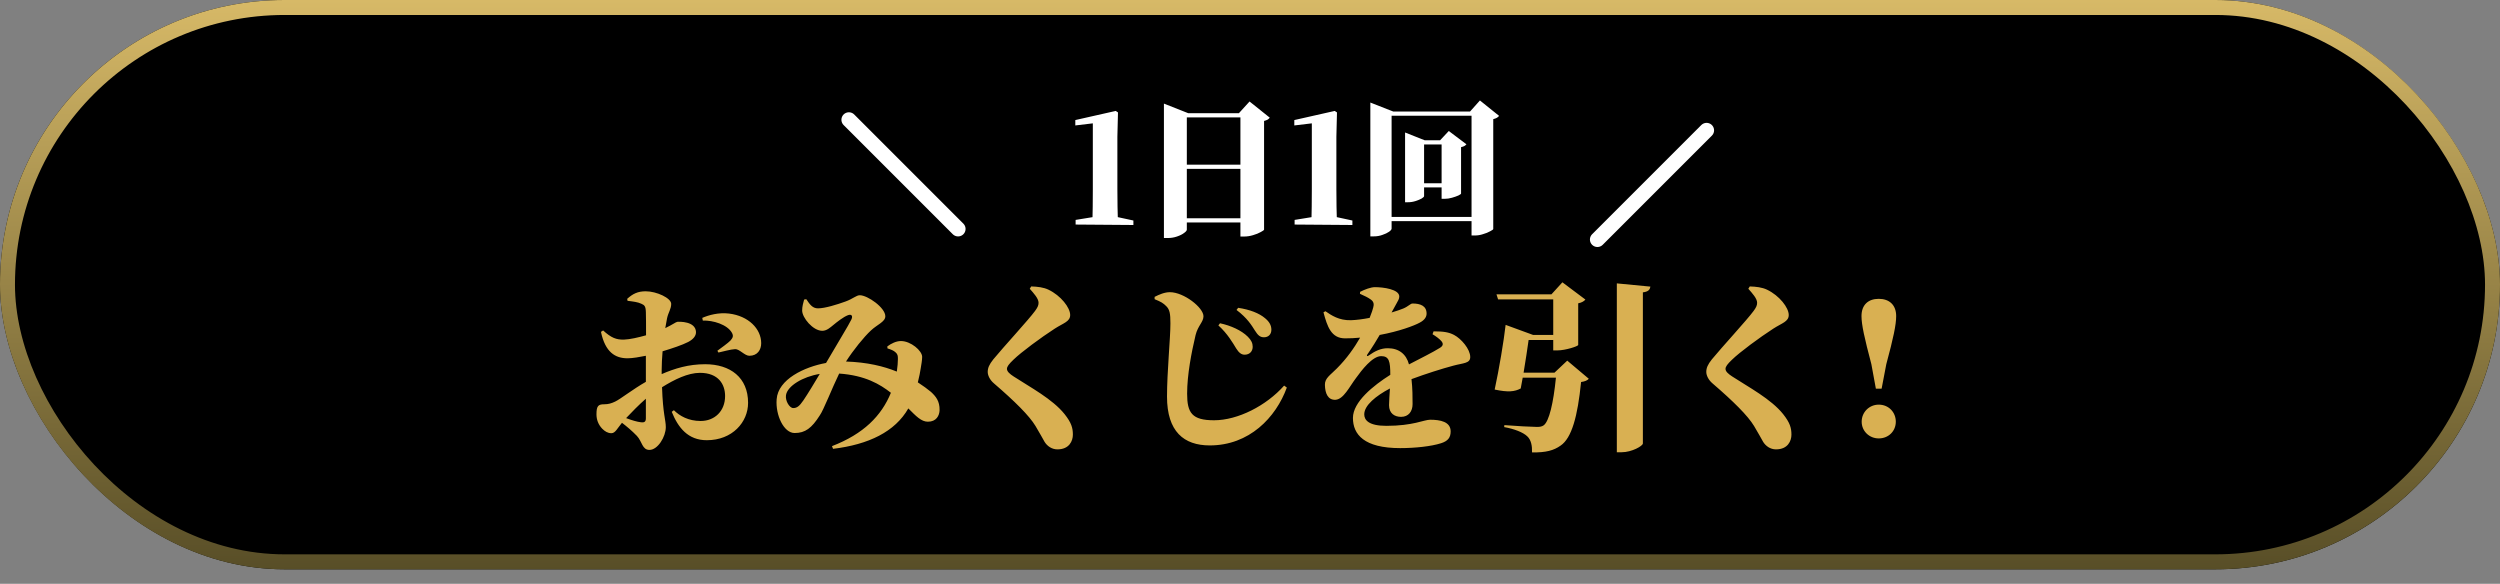
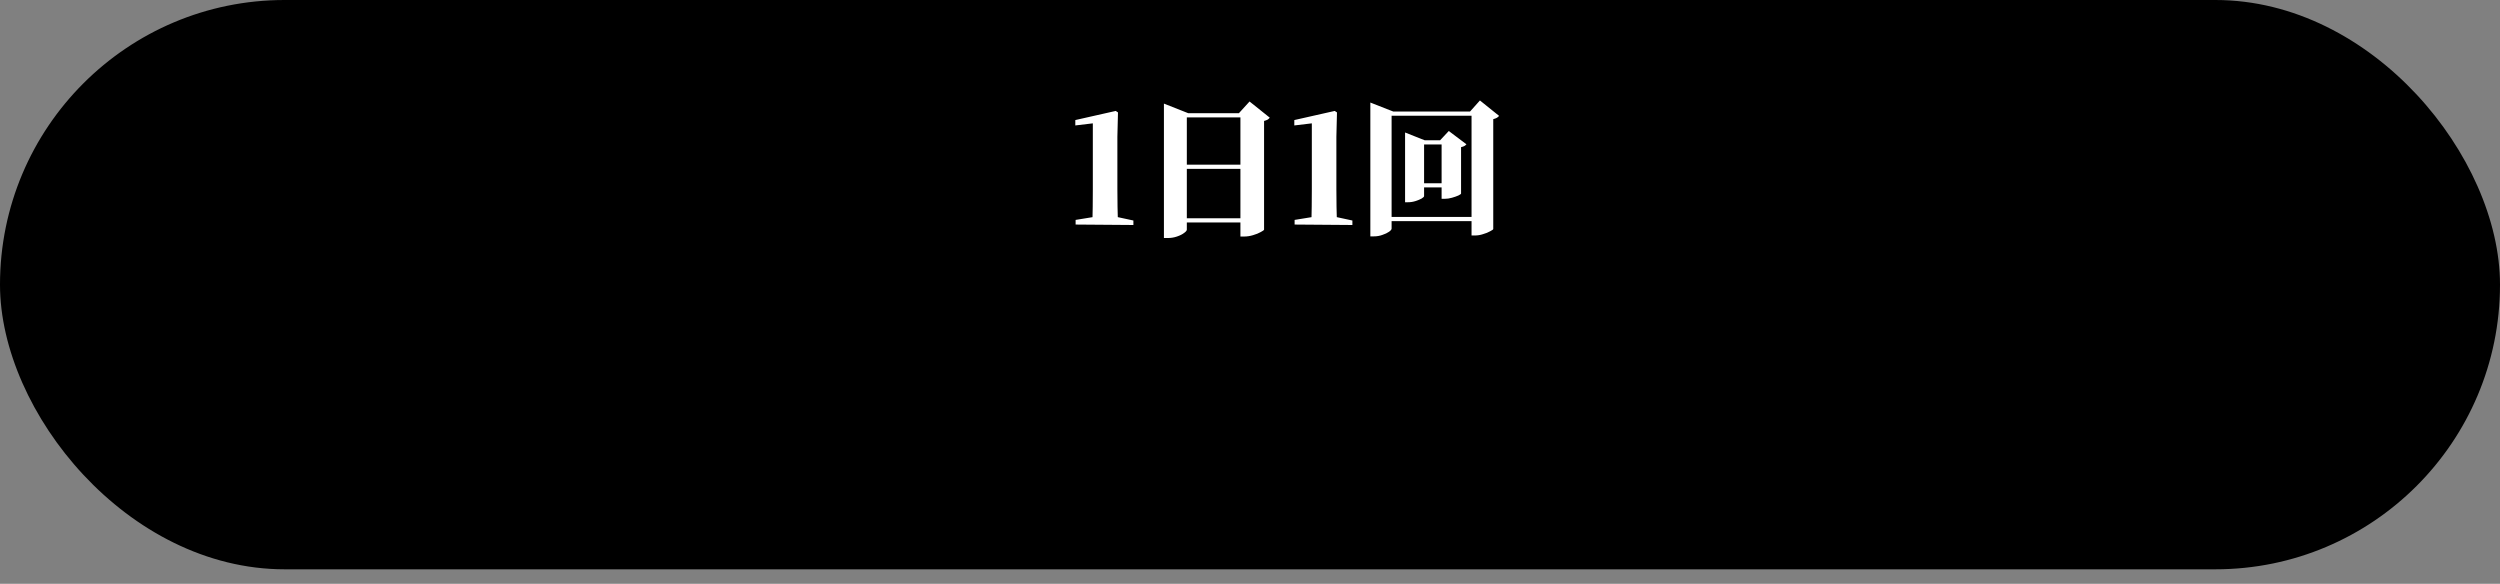
<svg xmlns="http://www.w3.org/2000/svg" width="167" height="39" viewBox="0 0 167 39" fill="none">
  <rect x="0" y="0" width="167" height="39" fill="#808080" stroke="none" />
  <rect width="167" height="38.03" rx="19.015" fill="black" />
-   <path d="M43.144 27.942V26.634C42.676 27.042 42.184 27.546 41.824 27.93C42.208 28.074 42.568 28.182 42.808 28.206C43.06 28.242 43.144 28.158 43.144 27.942ZM44.2 24.702V24.99C45.088 24.606 46 24.33 47.104 24.33C48.784 24.33 49.972 25.218 49.972 26.91C49.972 28.194 48.928 29.406 47.212 29.406C45.964 29.406 45.304 28.578 44.872 27.51L45.016 27.402C45.4 27.786 45.988 28.122 46.804 28.122C47.728 28.122 48.436 27.474 48.436 26.454C48.436 25.686 48.004 24.906 46.756 24.906C45.952 24.906 45.052 25.35 44.224 25.866C44.284 27.678 44.476 28.05 44.476 28.53C44.476 29.178 43.936 30.054 43.384 30.054C42.892 30.054 42.904 29.502 42.544 29.118C42.196 28.758 41.86 28.482 41.548 28.242C41.236 28.614 41.104 28.938 40.84 28.938C40.6 28.938 40.408 28.818 40.228 28.638C39.964 28.362 39.844 28.026 39.844 27.678C39.844 27.114 39.964 27.006 40.36 27.006C40.636 27.006 40.84 26.946 41.092 26.826C41.428 26.67 42.28 25.998 43.144 25.506V24.426V23.766C42.724 23.85 42.256 23.934 41.92 23.934C41.092 23.934 40.432 23.526 40.144 22.17L40.288 22.074C40.828 22.566 41.164 22.698 41.68 22.686C42.076 22.674 42.64 22.542 43.156 22.398C43.156 21.75 43.156 21.15 43.144 20.85C43.132 20.442 43.048 20.382 42.832 20.286C42.604 20.178 42.304 20.142 41.92 20.094L41.896 19.962C42.268 19.626 42.604 19.458 43.132 19.458C43.864 19.458 44.836 19.914 44.836 20.298C44.836 20.646 44.644 20.862 44.56 21.258C44.524 21.426 44.488 21.654 44.44 21.918C44.92 21.69 45.148 21.51 45.244 21.498C45.376 21.486 46.456 21.45 46.492 22.17C46.504 22.434 46.312 22.662 45.976 22.842C45.58 23.046 44.896 23.274 44.26 23.466C44.224 23.91 44.2 24.342 44.2 24.702ZM46.948 21.414L46.912 21.234C47.356 21.042 48.004 20.862 48.7 20.946C49.996 21.102 50.848 21.966 50.848 22.926C50.848 23.37 50.596 23.766 50.056 23.766C49.744 23.766 49.396 23.31 49.108 23.322C48.808 23.334 48.28 23.49 47.992 23.55L47.92 23.43C48.148 23.262 48.652 22.902 48.796 22.746C48.952 22.566 49.012 22.446 48.892 22.23C48.58 21.678 47.632 21.39 46.948 21.414ZM53.668 26.742C53.956 26.322 54.46 25.482 54.76 24.978C53.632 25.158 52.6 25.782 52.504 26.394C52.444 26.778 52.744 27.258 52.984 27.258C53.224 27.258 53.392 27.15 53.668 26.742ZM59.284 23.274L59.272 23.142C59.524 22.95 59.86 22.782 60.184 22.782C60.844 22.782 61.6 23.43 61.6 23.838C61.6 24.066 61.54 24.378 61.504 24.606C61.468 24.834 61.408 25.17 61.312 25.542C61.648 25.758 61.972 25.998 62.188 26.178C62.512 26.478 62.776 26.79 62.764 27.402C62.752 27.762 62.548 28.17 61.984 28.17C61.54 28.17 61.192 27.798 60.676 27.282C59.788 28.842 58.024 29.694 55.648 29.982L55.576 29.802C57.688 28.986 58.876 27.786 59.512 26.238C58.792 25.674 57.796 25.074 56.056 24.954C55.588 25.914 55.012 27.402 54.76 27.75C54.22 28.602 53.788 28.926 53.08 28.926C52.36 28.926 51.796 27.738 51.88 26.67C51.976 25.338 53.728 24.51 55.18 24.246C55.804 23.166 56.74 21.642 56.872 21.342C56.992 21.09 56.872 20.97 56.644 21.054C56.332 21.174 55.924 21.498 55.648 21.726C55.468 21.87 55.228 22.098 54.928 22.098C54.304 22.098 53.584 21.222 53.584 20.742C53.584 20.478 53.656 20.226 53.716 20.01L53.86 19.986C54.1 20.346 54.28 20.598 54.64 20.598C55.108 20.598 55.912 20.346 56.476 20.142C56.98 19.962 57.196 19.722 57.436 19.722C57.952 19.722 59.14 20.55 59.14 21.126C59.14 21.498 58.6 21.678 58.18 22.074C57.712 22.506 57.004 23.382 56.512 24.15C57.94 24.198 59.02 24.462 59.908 24.822C59.956 24.486 59.98 24.186 59.98 23.982C59.98 23.766 59.968 23.658 59.812 23.526C59.692 23.418 59.524 23.346 59.284 23.274ZM69.376 20.226C69.376 19.938 69.052 19.59 68.788 19.29L68.884 19.134C69.304 19.146 69.712 19.194 70.036 19.35C70.864 19.746 71.488 20.55 71.488 21.042C71.488 21.486 71.032 21.582 70.456 21.954C69.544 22.542 68.212 23.526 67.696 24.03C67.396 24.318 67.264 24.486 67.264 24.642C67.264 24.822 67.468 24.99 67.708 25.146C68.812 25.866 70.312 26.658 71.116 27.666C71.572 28.242 71.668 28.59 71.668 29.034C71.668 29.454 71.428 30.018 70.636 30.018C70.252 30.018 69.952 29.79 69.784 29.526C69.628 29.25 69.484 28.986 69.172 28.458C68.752 27.762 67.78 26.802 66.4 25.614C66.112 25.374 65.98 25.062 65.98 24.846C65.98 24.582 66.076 24.354 66.352 24.006C67.012 23.202 68.716 21.354 69.136 20.778C69.304 20.55 69.376 20.406 69.376 20.226ZM83.14 23.694C82.924 23.694 82.756 23.562 82.576 23.274C82.348 22.902 82 22.29 81.388 21.738L81.496 21.594C82.228 21.75 82.936 22.074 83.356 22.494C83.584 22.722 83.68 22.926 83.68 23.166C83.68 23.454 83.488 23.694 83.14 23.694ZM84.436 22.53C84.172 22.53 84.028 22.398 83.824 22.074C83.62 21.75 83.32 21.246 82.6 20.706L82.708 20.562C83.5 20.682 84.112 20.922 84.508 21.258C84.784 21.486 84.928 21.726 84.928 22.026C84.928 22.326 84.736 22.53 84.436 22.53ZM77.908 20.454C77.704 20.25 77.572 20.166 77.128 19.986V19.83C77.44 19.674 77.788 19.518 78.148 19.518C79.084 19.518 80.392 20.55 80.392 21.126C80.392 21.51 80.02 21.75 79.864 22.386C79.588 23.55 79.3 25.038 79.3 26.298C79.3 27.582 79.624 28.074 81.1 28.074C82.684 28.074 84.592 27.102 85.78 25.758L85.96 25.89C85.228 27.894 83.452 29.754 80.812 29.754C79.084 29.754 77.956 28.83 77.956 26.49C77.956 24.846 78.184 22.614 78.184 21.606C78.184 20.946 78.136 20.682 77.908 20.454ZM95.692 22.326L95.764 22.134C96.448 22.134 96.784 22.194 97.132 22.374C97.612 22.626 98.212 23.322 98.212 23.85C98.212 24.282 97.744 24.246 97.084 24.426C96.316 24.63 95.224 24.978 94.288 25.326C94.36 25.95 94.36 26.562 94.36 26.994C94.36 27.474 94.096 27.846 93.592 27.846C93.16 27.846 92.788 27.618 92.788 27.066C92.788 26.766 92.824 26.382 92.848 25.95C91.912 26.442 91.132 27.078 91.132 27.678C91.132 28.062 91.432 28.446 92.608 28.446C94.408 28.446 95.116 28.038 95.536 28.038C96.208 28.038 96.904 28.17 96.904 28.818C96.904 29.238 96.712 29.466 96.256 29.61C95.62 29.814 94.54 29.934 93.532 29.934C91.12 29.934 90.376 29.022 90.376 27.918C90.376 26.85 91.732 25.758 92.872 25.038C92.872 24.126 92.788 23.79 92.26 23.79C91.672 23.79 90.952 24.738 90.58 25.254C90.136 25.842 89.752 26.67 89.212 26.706C88.708 26.73 88.516 26.286 88.504 25.71C88.492 25.254 88.876 25.05 89.308 24.606C89.956 23.958 90.472 23.226 90.856 22.554C90.52 22.59 90.184 22.602 89.848 22.602C88.924 22.602 88.66 21.81 88.408 20.862L88.54 20.79C88.924 21.054 89.44 21.414 90.244 21.39C90.616 21.378 91.06 21.318 91.492 21.234C91.624 20.898 91.708 20.658 91.732 20.538C91.78 20.358 91.792 20.178 91.588 20.022C91.396 19.878 91.168 19.77 90.844 19.626L90.856 19.494C91.156 19.338 91.576 19.182 91.84 19.182C92.416 19.182 93.472 19.326 93.472 19.806C93.472 19.974 93.388 20.082 93.28 20.286L92.956 20.874C93.268 20.778 93.544 20.694 93.736 20.61C94.084 20.466 94.216 20.274 94.36 20.274C94.876 20.274 95.296 20.43 95.296 20.946C95.296 21.138 95.2 21.366 94.828 21.558C94.48 21.75 93.472 22.134 92.164 22.374C91.948 22.746 91.684 23.178 91.336 23.682C91.276 23.766 91.324 23.826 91.42 23.754C91.864 23.442 92.236 23.262 92.704 23.262C93.448 23.262 93.94 23.658 94.12 24.342C94.876 23.946 95.728 23.526 96.184 23.238C96.4 23.106 96.436 22.962 96.28 22.782C96.16 22.638 95.896 22.446 95.692 22.326ZM103.84 24.894L104.692 24.09L106.132 25.302C106.036 25.41 105.88 25.482 105.616 25.518C105.388 27.81 104.992 29.262 104.248 29.766C103.792 30.09 103.276 30.234 102.34 30.222C102.352 29.778 102.28 29.382 102.016 29.142C101.74 28.878 101.152 28.65 100.48 28.53L100.492 28.398C101.236 28.458 102.352 28.518 102.664 28.518C102.88 28.518 103 28.494 103.12 28.41C103.48 28.146 103.768 26.922 103.936 25.23H101.716C101.668 25.494 101.62 25.734 101.584 25.95C101.176 26.166 100.744 26.214 99.844 26.022C100.144 24.642 100.456 22.758 100.576 21.702L102.412 22.374H103.756V19.998H100.072L99.964 19.662H103.636L104.368 18.858L105.904 20.01C105.832 20.106 105.676 20.214 105.424 20.262V23.046C105.412 23.13 104.572 23.406 104.044 23.406H103.756V22.71H102.112C102.028 23.286 101.908 24.126 101.776 24.894H103.84ZM108.004 18.93L110.248 19.146C110.212 19.338 110.128 19.482 109.744 19.53V29.622C109.744 29.79 109 30.21 108.328 30.21H108.004V18.93ZM117.376 20.226C117.376 19.938 117.052 19.59 116.788 19.29L116.884 19.134C117.304 19.146 117.712 19.194 118.036 19.35C118.864 19.746 119.488 20.55 119.488 21.042C119.488 21.486 119.032 21.582 118.456 21.954C117.544 22.542 116.212 23.526 115.696 24.03C115.396 24.318 115.264 24.486 115.264 24.642C115.264 24.822 115.468 24.99 115.708 25.146C116.812 25.866 118.312 26.658 119.116 27.666C119.572 28.242 119.668 28.59 119.668 29.034C119.668 29.454 119.428 30.018 118.636 30.018C118.252 30.018 117.952 29.79 117.784 29.526C117.628 29.25 117.484 28.986 117.172 28.458C116.752 27.762 115.78 26.802 114.4 25.614C114.112 25.374 113.98 25.062 113.98 24.846C113.98 24.582 114.076 24.354 114.352 24.006C115.012 23.202 116.716 21.354 117.136 20.778C117.304 20.55 117.376 20.406 117.376 20.226ZM125.5 29.286C124.864 29.286 124.36 28.794 124.36 28.17C124.36 27.534 124.864 27.03 125.5 27.03C126.16 27.03 126.64 27.534 126.64 28.17C126.64 28.794 126.16 29.286 125.5 29.286ZM125.5 19.962C126.208 19.962 126.664 20.37 126.664 21.114C126.664 21.69 126.484 22.554 126.004 24.33L125.692 25.962H125.308L125.008 24.33C124.54 22.554 124.348 21.69 124.348 21.114C124.348 20.37 124.792 19.962 125.5 19.962Z" fill="#D9B052" />
  <path d="M71.851 15V14.69L73.081 14.49H74.601L75.711 14.73V15.03L71.851 15ZM72.971 15C72.991 14.207 73.001 13.417 73.001 12.63V8.24L71.831 8.38V8.02L74.531 7.41L74.681 7.51L74.641 9.14V12.63C74.641 13.017 74.644 13.41 74.651 13.81C74.664 14.21 74.674 14.607 74.681 15H72.971ZM78.43 11H83.56V11.28H78.43V11ZM78.43 14.58H83.56V14.86H78.43V14.58ZM82.86 7.56H82.76L83.47 6.78L84.82 7.86C84.787 7.907 84.74 7.95 84.68 7.99C84.62 8.023 84.54 8.053 84.44 8.08V15.34C84.433 15.373 84.36 15.427 84.22 15.5C84.08 15.58 83.907 15.65 83.7 15.71C83.5 15.77 83.303 15.8 83.11 15.8H82.86V7.56ZM77.75 7.56V6.92L79.37 7.56H83.76V7.84H79.28V15.34C79.28 15.4 79.22 15.473 79.1 15.56C78.98 15.653 78.82 15.733 78.62 15.8C78.427 15.867 78.22 15.9 78 15.9H77.75V7.56ZM86.48 15V14.69L87.71 14.49H89.23L90.34 14.73V15.03L86.48 15ZM87.6 15C87.62 14.207 87.63 13.417 87.63 12.63V8.24L86.46 8.38V8.02L89.16 7.41L89.31 7.51L89.27 9.14V12.63C89.27 13.017 89.273 13.41 89.28 13.81C89.293 14.21 89.303 14.607 89.31 15H87.6ZM98.799 14.49V14.77H92.229V14.49H98.799ZM96.979 12.24V12.52H94.379V12.24H96.979ZM96.199 9.37L96.779 8.75L97.959 9.64C97.932 9.673 97.889 9.71 97.829 9.75C97.769 9.783 97.692 9.81 97.599 9.83V12.93C97.599 12.957 97.539 13 97.419 13.06C97.299 13.113 97.156 13.163 96.989 13.21C96.829 13.257 96.672 13.28 96.519 13.28H96.299V9.37H96.199ZM95.129 13.1C95.129 13.14 95.076 13.193 94.969 13.26C94.862 13.32 94.726 13.377 94.559 13.43C94.399 13.483 94.229 13.51 94.049 13.51H93.859V9.37V8.85L95.169 9.37H96.899V9.65H95.129V13.1ZM98.199 7.45L98.859 6.71L100.139 7.74C100.106 7.787 100.056 7.83 99.989 7.87C99.929 7.903 99.849 7.933 99.749 7.96V15.3C99.742 15.333 99.672 15.383 99.539 15.45C99.412 15.523 99.256 15.587 99.069 15.64C98.889 15.7 98.709 15.73 98.529 15.73H98.299V7.45H98.199ZM92.959 15.27C92.959 15.33 92.902 15.4 92.789 15.48C92.676 15.56 92.529 15.63 92.349 15.69C92.169 15.757 91.976 15.79 91.769 15.79H91.539V7.45V6.85L93.069 7.45H98.899V7.73H92.959V15.27Z" fill="white" />
-   <rect x="0.5" y="0.5" width="166" height="37.03" rx="18.515" stroke="url(#paint0_linear_10807_11933)" />
-   <line x1="56.707" y1="8" x2="64" y2="15.293" stroke="white" stroke-linecap="round" />
-   <line x1="114" y1="8.707" x2="106.707" y2="16" stroke="white" stroke-linecap="round" />
  <defs>
    <linearGradient id="paint0_linear_10807_11933" x1="83.5" y1="0" x2="83.5" y2="38.03" gradientUnits="userSpaceOnUse">
      <stop stop-color="#D7B967" />
      <stop offset="1" stop-color="#584E27" />
    </linearGradient>
  </defs>
</svg>